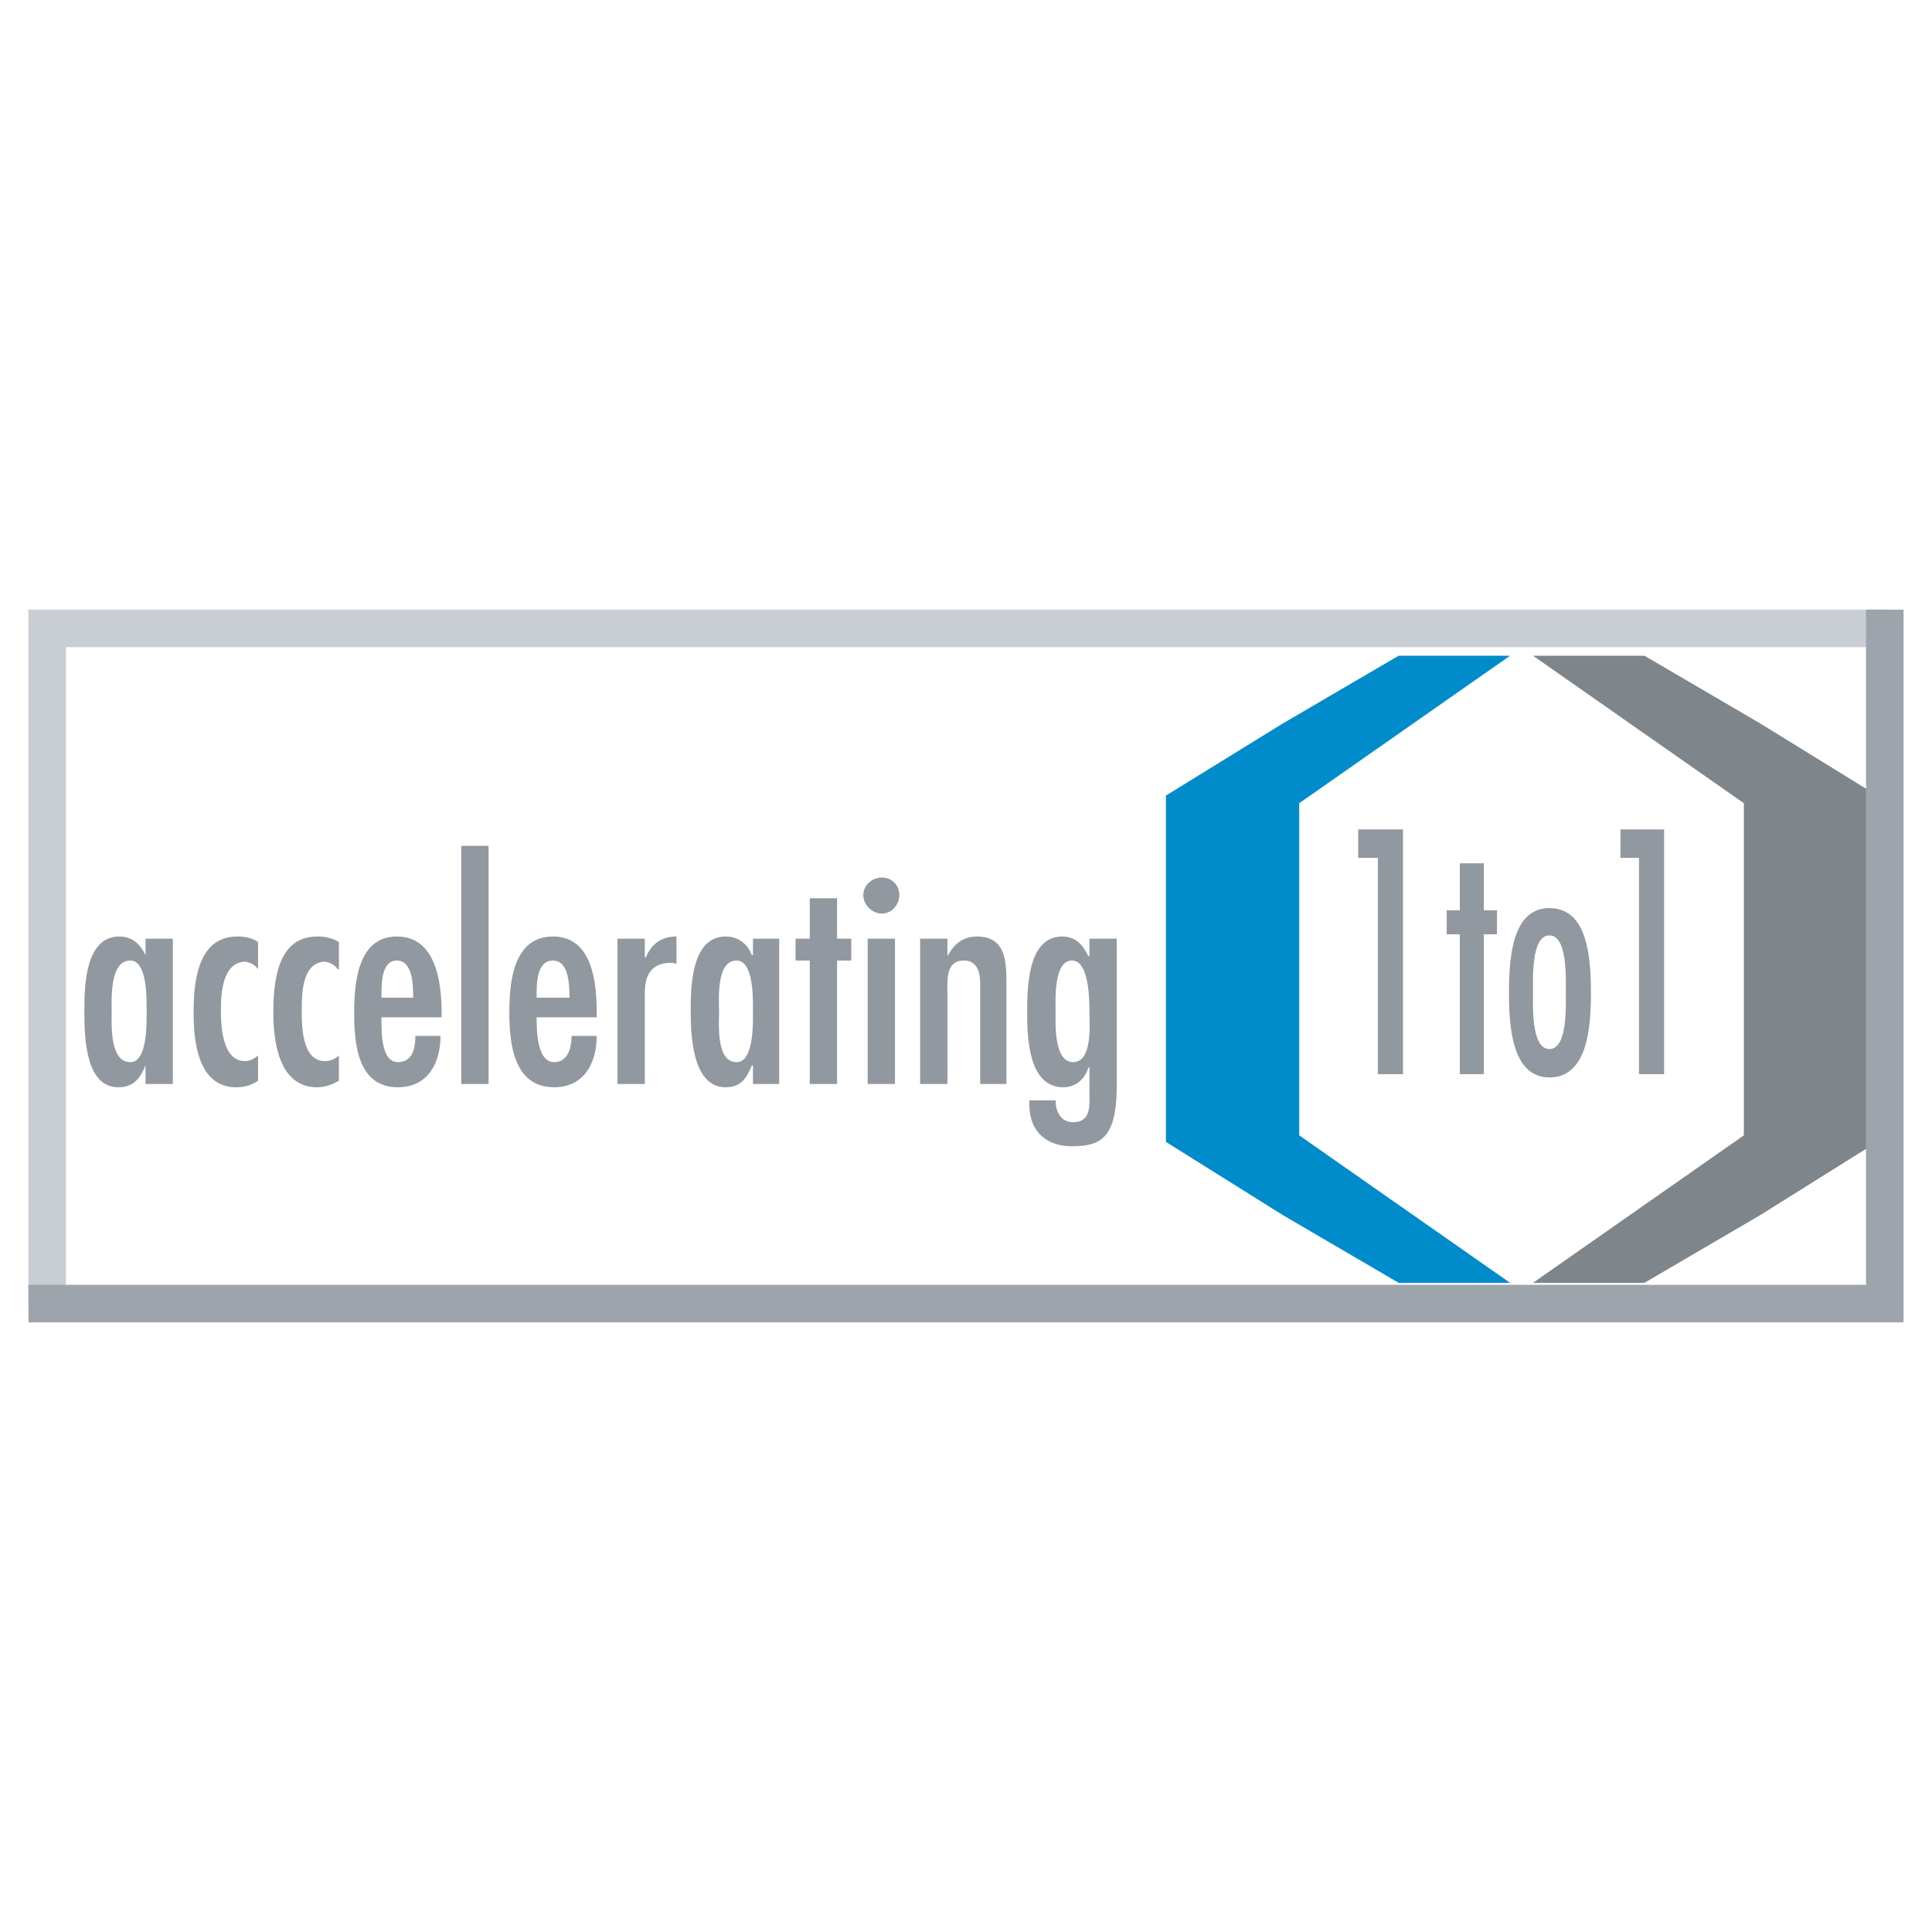
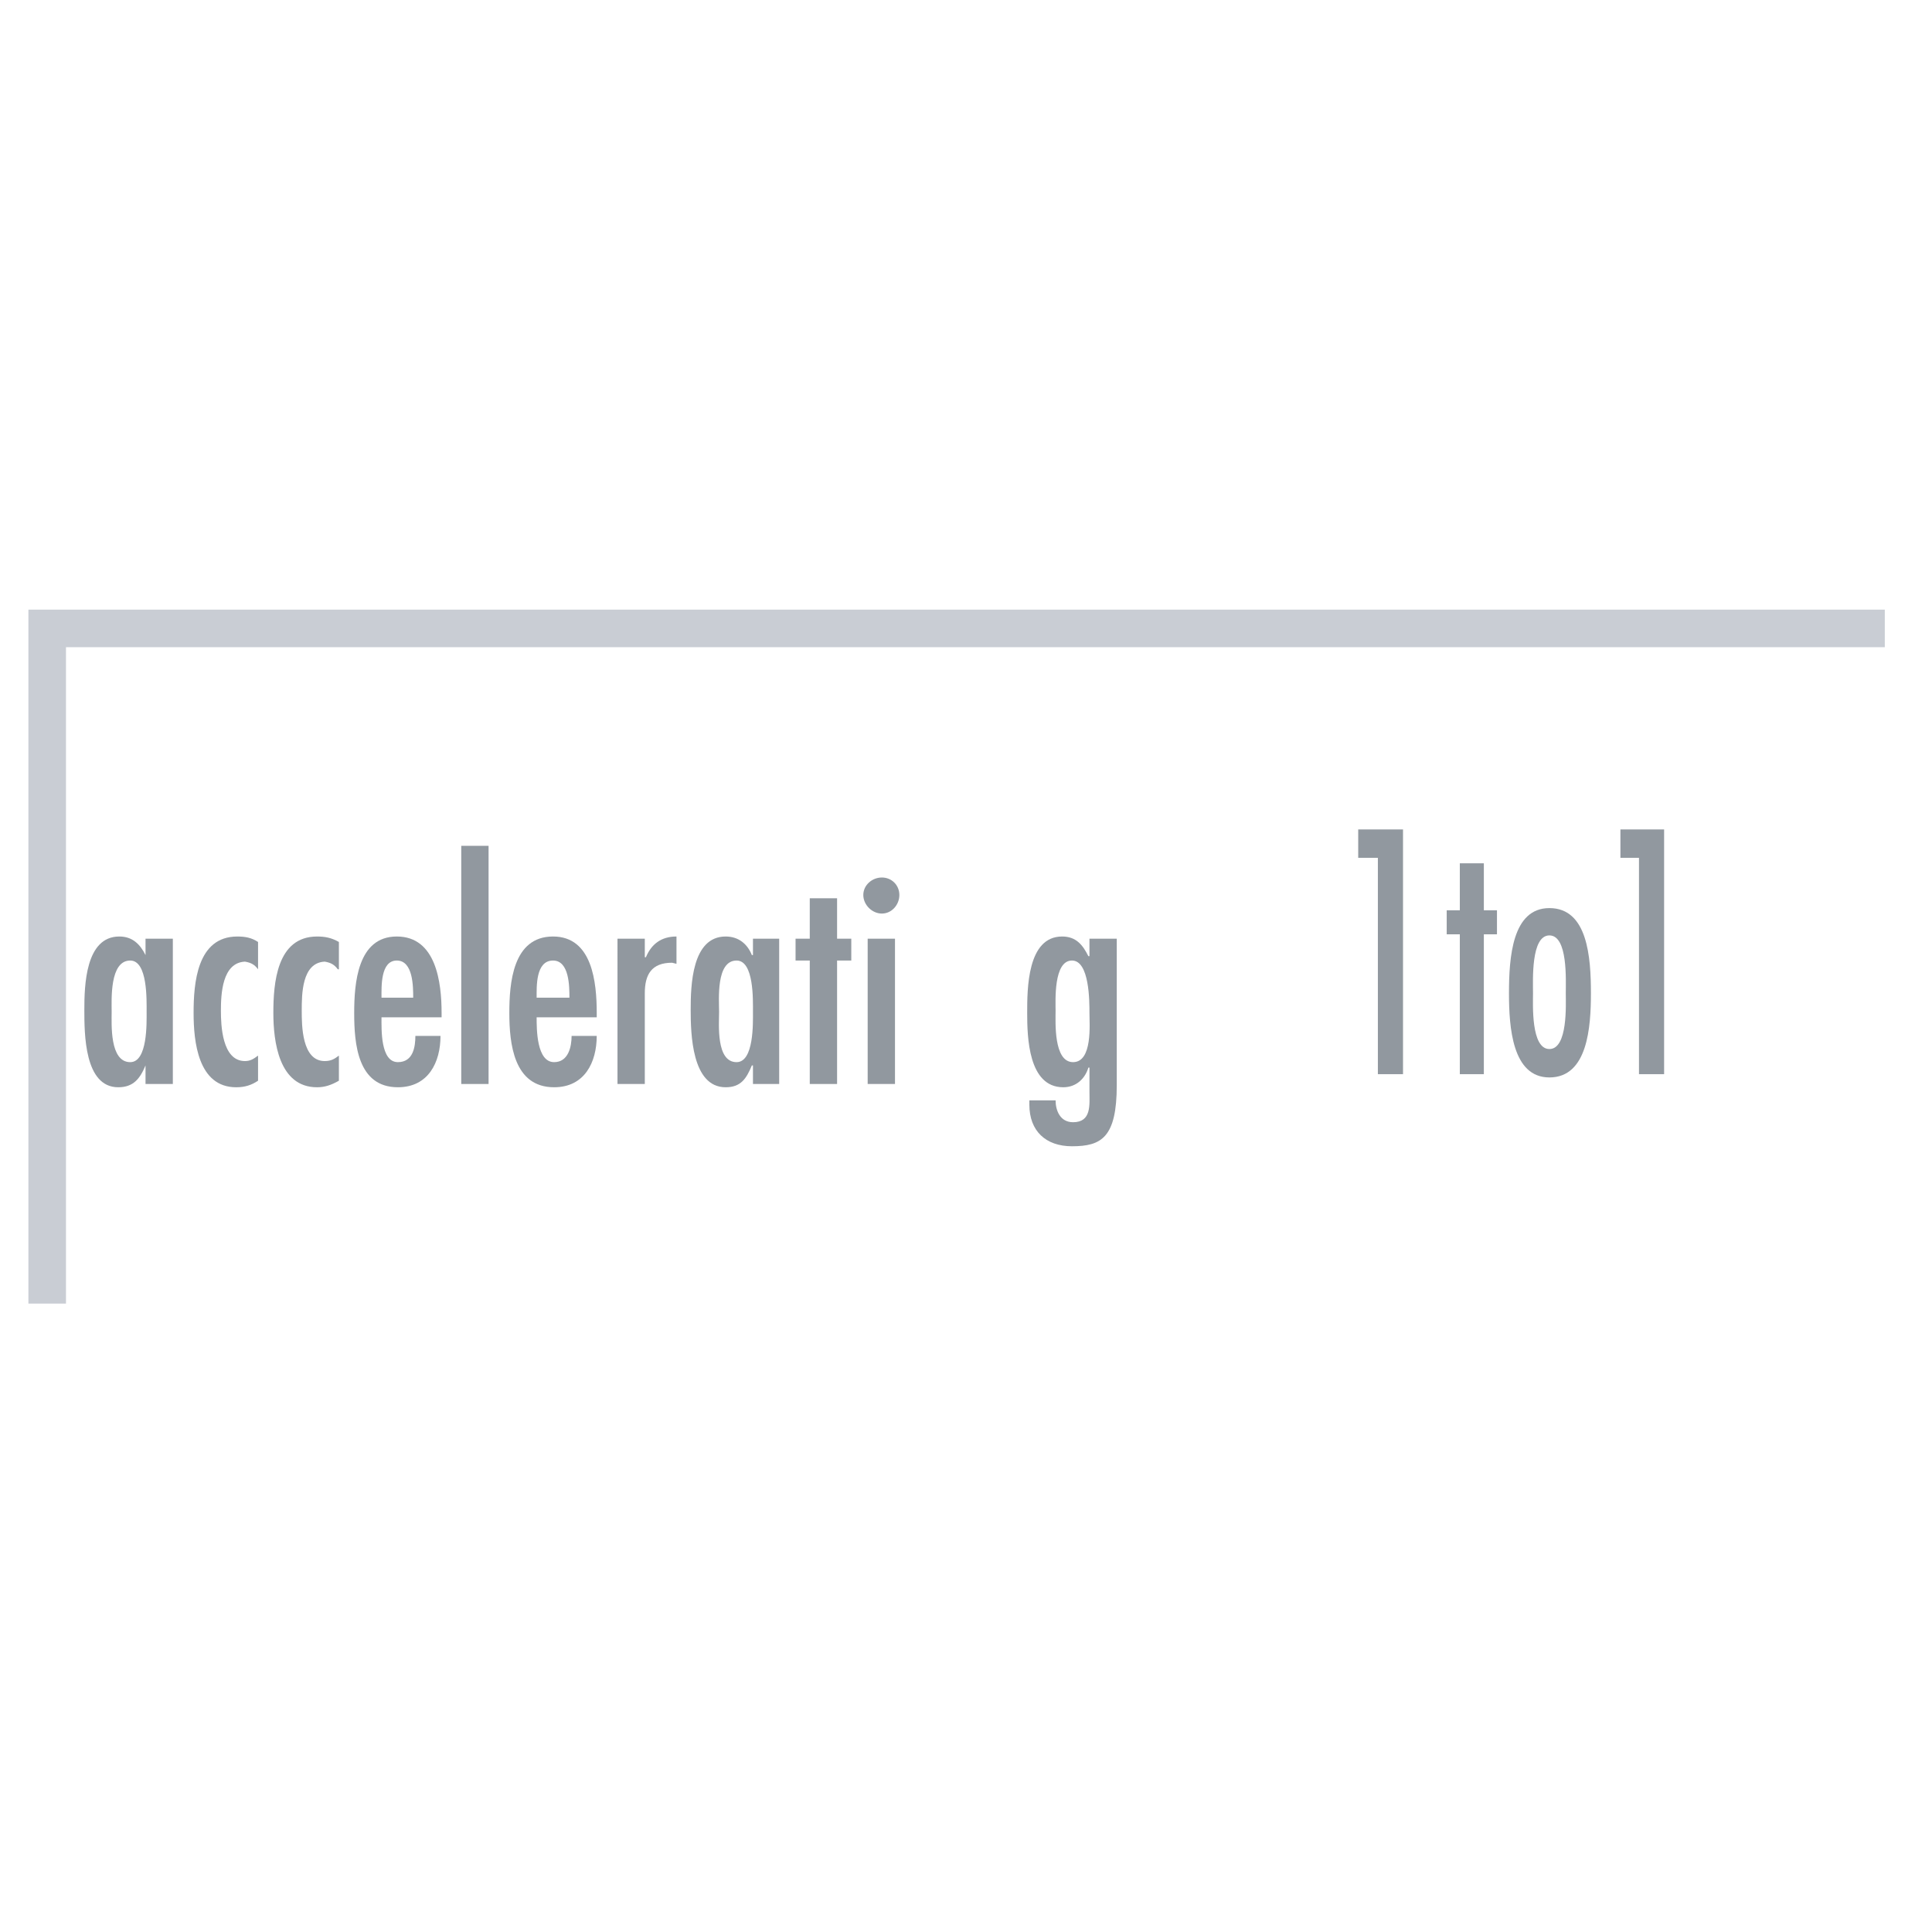
<svg xmlns="http://www.w3.org/2000/svg" version="1.0" id="Layer_1" x="0px" y="0px" width="192.756px" height="192.756px" viewBox="0 0 192.756 192.756" enable-background="new 0 0 192.756 192.756" xml:space="preserve">
  <g>
    <polygon fill-rule="evenodd" clip-rule="evenodd" fill="#FFFFFF" points="0,0 192.756,0 192.756,192.756 0,192.756 0,0  " />
    <path fill-rule="evenodd" clip-rule="evenodd" fill="#91989F" d="M12.993,105.971c-2.071,0-1.853-3.816-1.853-5.014   c0-1.199-0.218-5.124,1.853-5.124c1.744,0,1.635,3.925,1.635,5.124C14.628,102.047,14.737,105.971,12.993,105.971L12.993,105.971z    M14.519,108.15h2.725V93.653h-2.725v1.635l0,0c-0.545-1.09-1.309-1.853-2.616-1.853c-3.379,0-3.488,4.905-3.488,7.303   s0,7.738,3.379,7.738c1.526,0,2.18-0.871,2.725-2.18l0,0V108.15L14.519,108.15z" />
    <path fill-rule="evenodd" clip-rule="evenodd" fill="#91989F" d="M25.746,96.705L25.746,96.705   c-0.327-0.436-0.654-0.654-1.308-0.763c-2.289,0.109-2.398,3.271-2.398,4.906c0,1.416,0.109,5.014,2.398,5.014   c0.545,0,0.872-0.219,1.308-0.545v2.506c-0.654,0.438-1.308,0.654-2.18,0.654c-3.815,0-4.251-4.578-4.251-7.412   c0-2.943,0.327-7.629,4.36-7.629c0.763,0,1.417,0.109,2.071,0.545V96.705L25.746,96.705z" />
    <path fill-rule="evenodd" clip-rule="evenodd" fill="#91989F" d="M33.812,96.705h-0.109c-0.327-0.436-0.654-0.654-1.308-0.763   c-2.29,0.109-2.29,3.271-2.29,4.906c0,1.416,0,5.014,2.29,5.014c0.654,0,0.981-0.219,1.417-0.545v2.506   c-0.763,0.438-1.417,0.654-2.18,0.654c-3.815,0-4.36-4.578-4.36-7.412c0-2.943,0.327-7.629,4.36-7.629   c0.763,0,1.417,0.109,2.18,0.545V96.705L33.812,96.705z" />
    <path fill-rule="evenodd" clip-rule="evenodd" fill="#91989F" d="M38.063,99.539c0-1.09-0.109-3.706,1.526-3.706   c1.635,0,1.635,2.616,1.635,3.706H38.063L38.063,99.539z M44.058,101.5v-0.436c0-3.051-0.545-7.629-4.469-7.629   c-3.924,0-4.251,4.686-4.251,7.629c0,3.053,0.327,7.412,4.36,7.412c3.052,0,4.251-2.506,4.251-5.123h-2.507   c0,1.09-0.218,2.617-1.744,2.617c-1.744,0-1.635-3.271-1.635-4.471H44.058L44.058,101.5z" />
    <polygon fill-rule="evenodd" clip-rule="evenodd" fill="#91989F" points="46.02,108.15 48.745,108.15 48.745,84.388 46.02,84.388    46.02,108.15  " />
    <path fill-rule="evenodd" clip-rule="evenodd" fill="#91989F" d="M53.541,99.539c0-1.09-0.109-3.706,1.635-3.706   c1.635,0,1.635,2.616,1.635,3.706H53.541L53.541,99.539z M59.536,101.5v-0.436c0-3.051-0.436-7.629-4.36-7.629   c-4.033,0-4.36,4.686-4.36,7.629c0,3.053,0.436,7.412,4.469,7.412c3.052,0,4.25-2.506,4.25-5.123h-2.507   c0,1.09-0.327,2.617-1.744,2.617c-1.744,0-1.744-3.271-1.744-4.471H59.536L59.536,101.5z" />
    <path fill-rule="evenodd" clip-rule="evenodd" fill="#91989F" d="M64.332,95.506h0.109c0.545-1.308,1.526-2.071,3.052-2.071v2.725   l-0.436-0.109c-2.071,0-2.725,1.199-2.725,3.053v9.047h-2.725V93.653h2.725V95.506L64.332,95.506z" />
    <path fill-rule="evenodd" clip-rule="evenodd" fill="#91989F" d="M73.488,105.971c-2.071,0-1.744-3.816-1.744-5.014   c0-1.199-0.327-5.124,1.744-5.124c1.744,0,1.635,3.925,1.635,5.124C75.123,102.047,75.232,105.971,73.488,105.971L73.488,105.971z    M75.123,108.15h2.616V93.653h-2.616v1.635h-0.109c-0.436-1.09-1.308-1.853-2.616-1.853c-3.379,0-3.488,4.905-3.488,7.303   s0.109,7.738,3.488,7.738c1.526,0,2.071-0.871,2.616-2.18h0.109V108.15L75.123,108.15z" />
    <polygon fill-rule="evenodd" clip-rule="evenodd" fill="#91989F" points="83.516,89.62 83.516,93.653 84.933,93.653 84.933,95.833    83.516,95.833 83.516,108.15 80.791,108.15 80.791,95.833 79.374,95.833 79.374,93.653 80.791,93.653 80.791,89.62 83.516,89.62     " />
    <path fill-rule="evenodd" clip-rule="evenodd" fill="#91989F" d="M86.568,93.653h2.725v14.498h-2.725V93.653L86.568,93.653z    M86.132,89.293c0-0.981,0.872-1.744,1.853-1.744s1.744,0.763,1.744,1.744s-0.763,1.853-1.744,1.853S86.132,90.274,86.132,89.293   L86.132,89.293z" />
-     <path fill-rule="evenodd" clip-rule="evenodd" fill="#91989F" d="M94.525,95.397L94.525,95.397   c0.654-1.199,1.526-1.962,2.943-1.962c2.943,0,2.943,2.616,2.943,4.795v9.92h-2.616V98.121c0-0.98-0.218-2.288-1.635-2.288   c-1.853,0-1.635,2.071-1.635,3.271v9.047H91.8V93.653h2.725V95.397L94.525,95.397z" />
    <path fill-rule="evenodd" clip-rule="evenodd" fill="#91989F" d="M108.695,101.064c0,1.09,0.326,4.906-1.635,4.906   c-1.963,0-1.744-4.033-1.744-5.123c0-0.982-0.219-5.015,1.635-5.015C108.695,95.833,108.695,99.865,108.695,101.064   L108.695,101.064z M111.42,93.653h-2.725v1.744h-0.109c-0.545-1.09-1.199-1.962-2.616-1.962c-3.487,0-3.487,5.233-3.487,7.629   c0,2.398,0.108,7.412,3.597,7.412c1.308,0,2.18-0.871,2.507-1.961h0.109v2.396c0,1.309,0.218,3.053-1.635,3.053   c-1.309,0-1.744-1.199-1.744-2.18H102.7v0.436c0,2.617,1.635,4.143,4.251,4.143c2.943,0,4.469-0.873,4.469-6.104V93.653   L111.42,93.653z" />
    <polygon fill-rule="evenodd" clip-rule="evenodd" fill="#91989F" points="139.979,82.753 139.979,107.17 137.471,107.17    137.471,85.587 135.509,85.587 135.509,82.753 139.979,82.753  " />
    <polygon fill-rule="evenodd" clip-rule="evenodd" fill="#91989F" points="148.044,86.132 148.044,90.819 149.353,90.819    149.353,93.217 148.044,93.217 148.044,107.17 145.646,107.17 145.646,93.217 144.338,93.217 144.338,90.819 145.646,90.819    145.646,86.132 148.044,86.132  " />
    <path fill-rule="evenodd" clip-rule="evenodd" fill="#91989F" d="M154.584,104.662c-1.853,0-1.635-4.469-1.635-5.559   c0-1.309-0.218-5.777,1.635-5.777c1.854,0,1.635,4.469,1.635,5.777C156.219,100.193,156.438,104.662,154.584,104.662   L154.584,104.662z M154.584,107.496c3.815,0,4.143-5.014,4.143-8.393c0-3.598-0.327-8.502-4.143-8.502   c-3.706,0-4.033,4.905-4.033,8.502C150.551,102.482,150.878,107.496,154.584,107.496L154.584,107.496z" />
    <polygon fill-rule="evenodd" clip-rule="evenodd" fill="#91989F" points="166.029,82.753 166.029,107.17 163.522,107.17    163.522,85.587 161.669,85.587 161.669,82.753 166.029,82.753  " />
-     <polygon fill-rule="evenodd" clip-rule="evenodd" fill="#008CCA" points="129.623,113.273 129.623,80.137 150.66,65.422    139.542,65.422 127.988,72.18 116.325,79.374 116.325,96.814 116.325,96.814 116.325,113.928 127.988,121.23 139.542,127.988    150.66,127.988 129.623,113.273  " />
-     <polygon fill-rule="evenodd" clip-rule="evenodd" fill="#7E858B" points="173.986,80.137 173.986,113.273 152.949,127.988    164.067,127.988 175.621,121.23 187.284,113.928 187.284,96.596 187.284,96.596 187.284,79.374 175.621,72.18 164.067,65.422    152.949,65.422 173.986,80.137  " />
    <polygon fill="#C9CDD4" points="2.834,130.059 2.834,60.823 188.047,60.823 188.047,64.571 6.583,64.571 6.583,130.059    2.834,130.059  " />
-     <polygon fill="#9EA4AB" points="189.921,62.697 189.921,131.934 2.834,131.934 2.834,128.186 186.174,128.186 186.174,60.823    189.921,60.823 189.921,62.697  " />
  </g>
</svg>